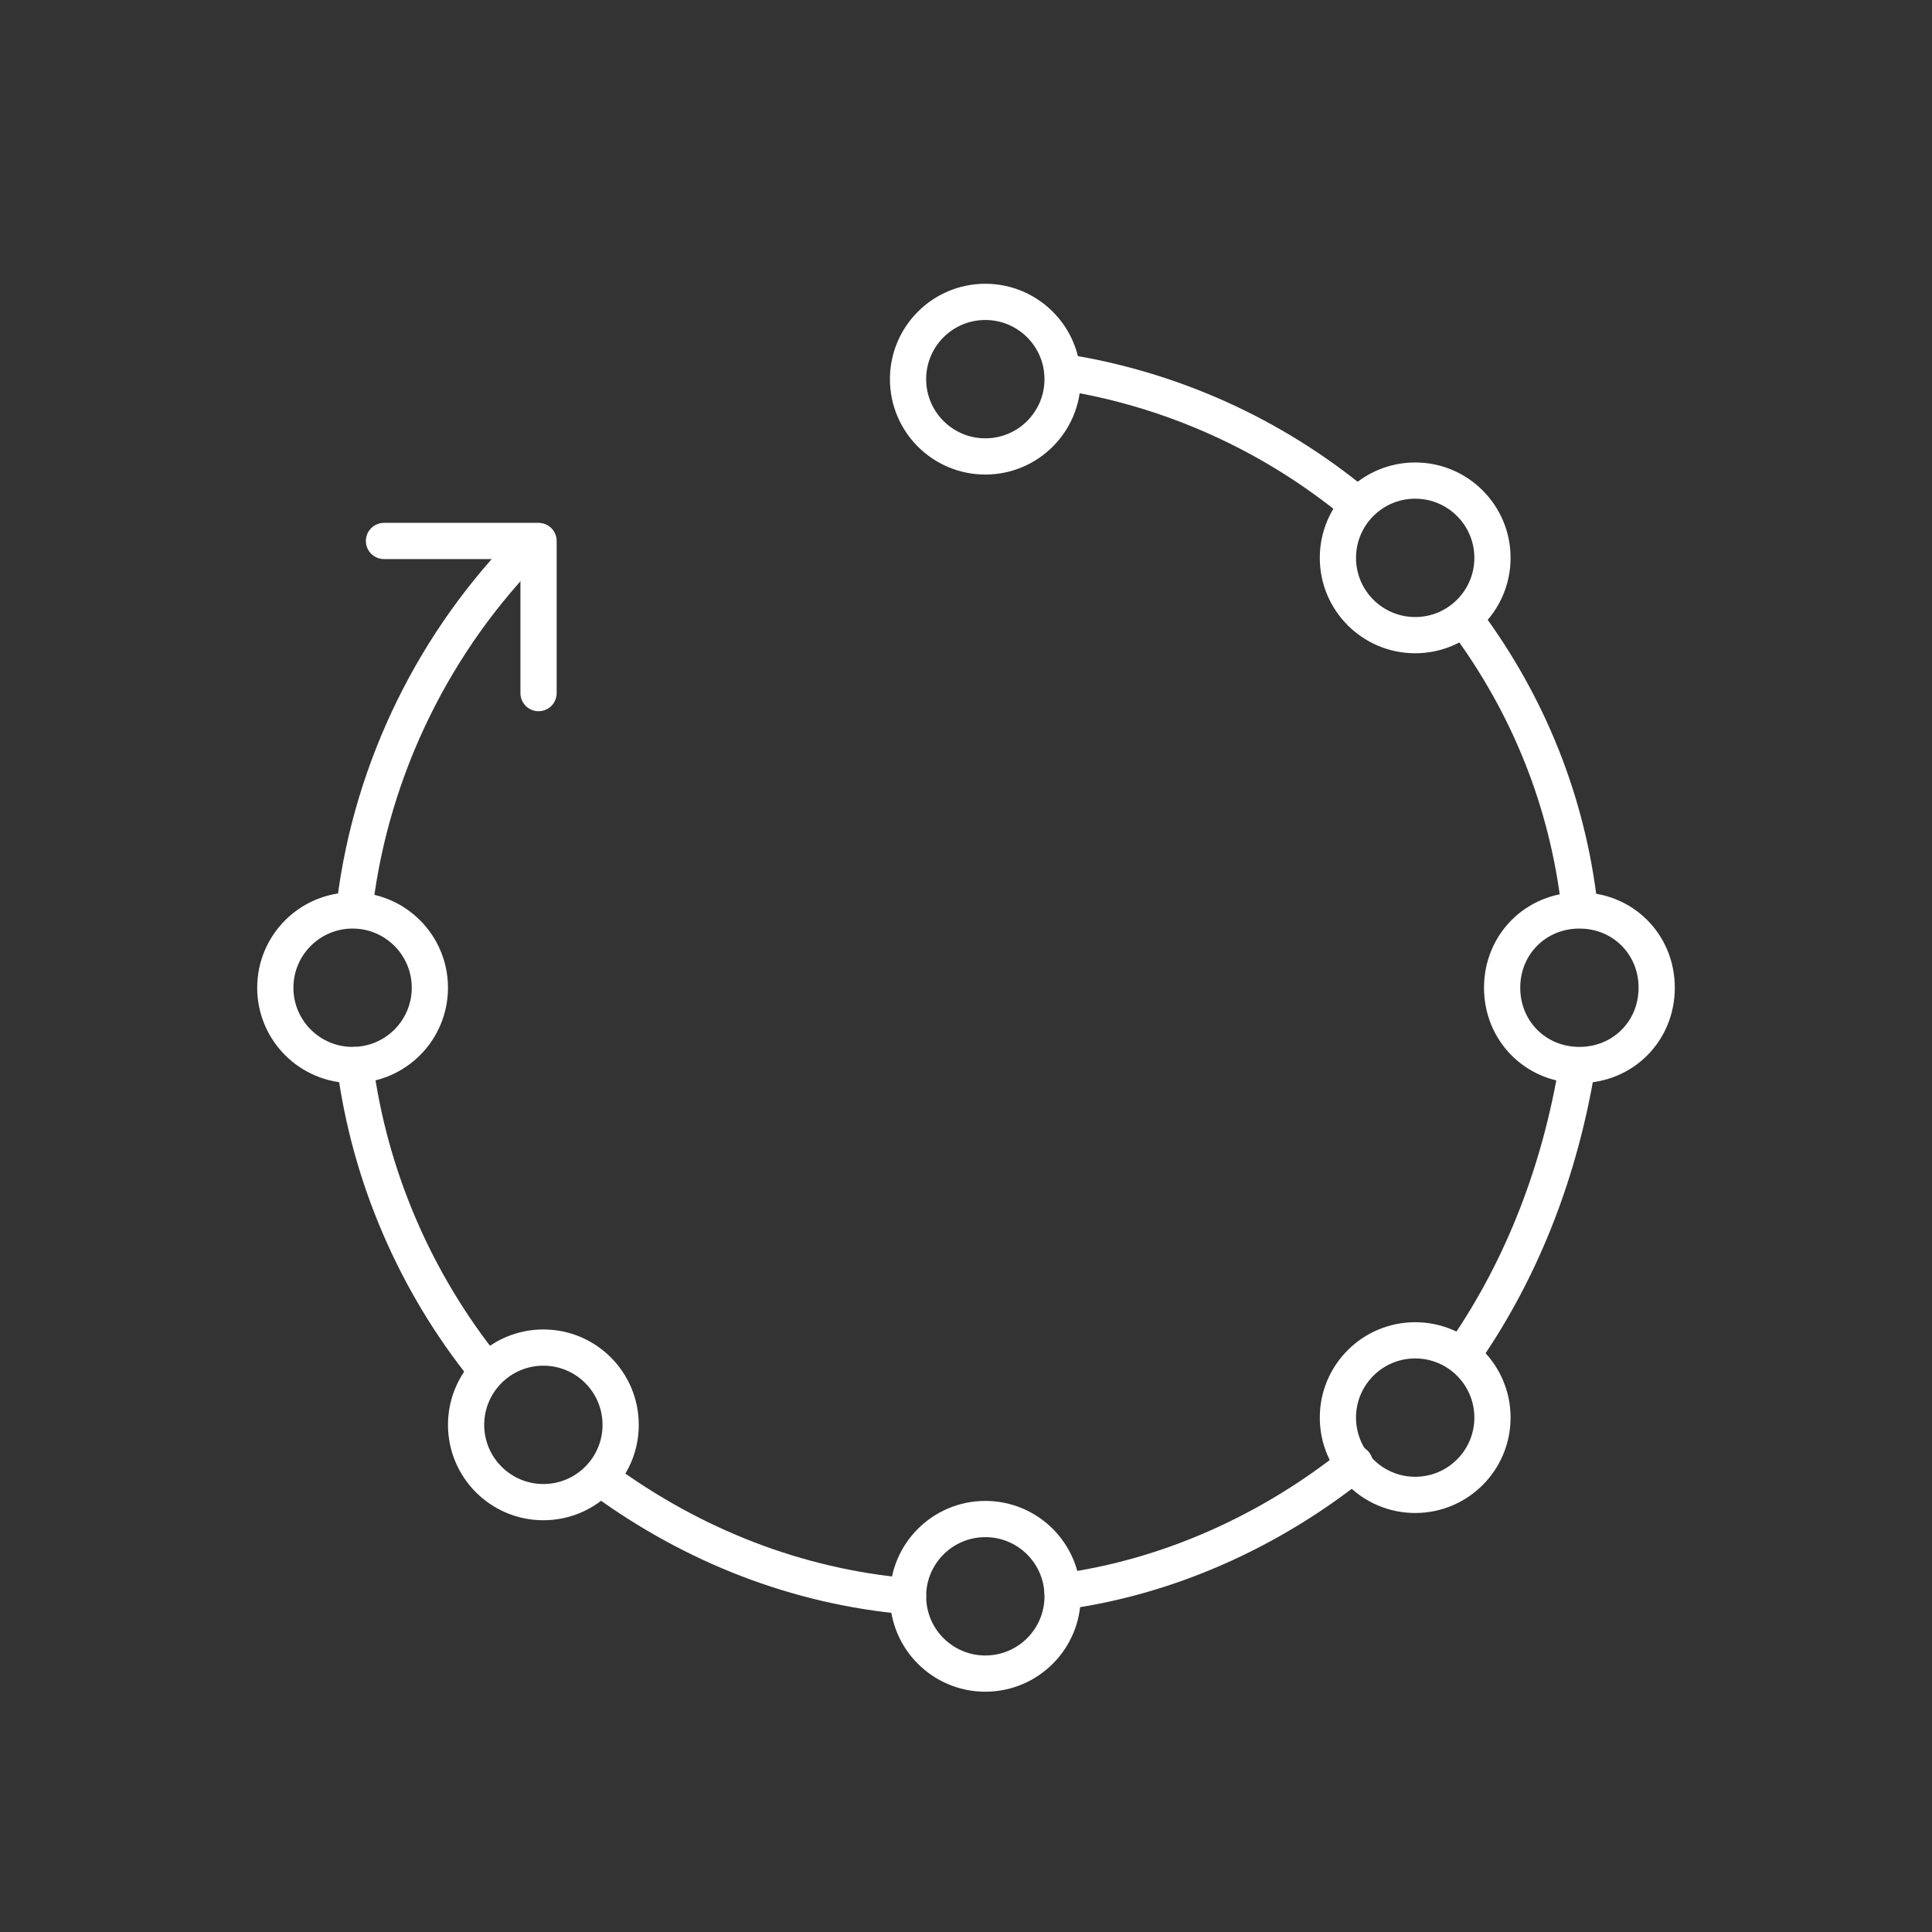
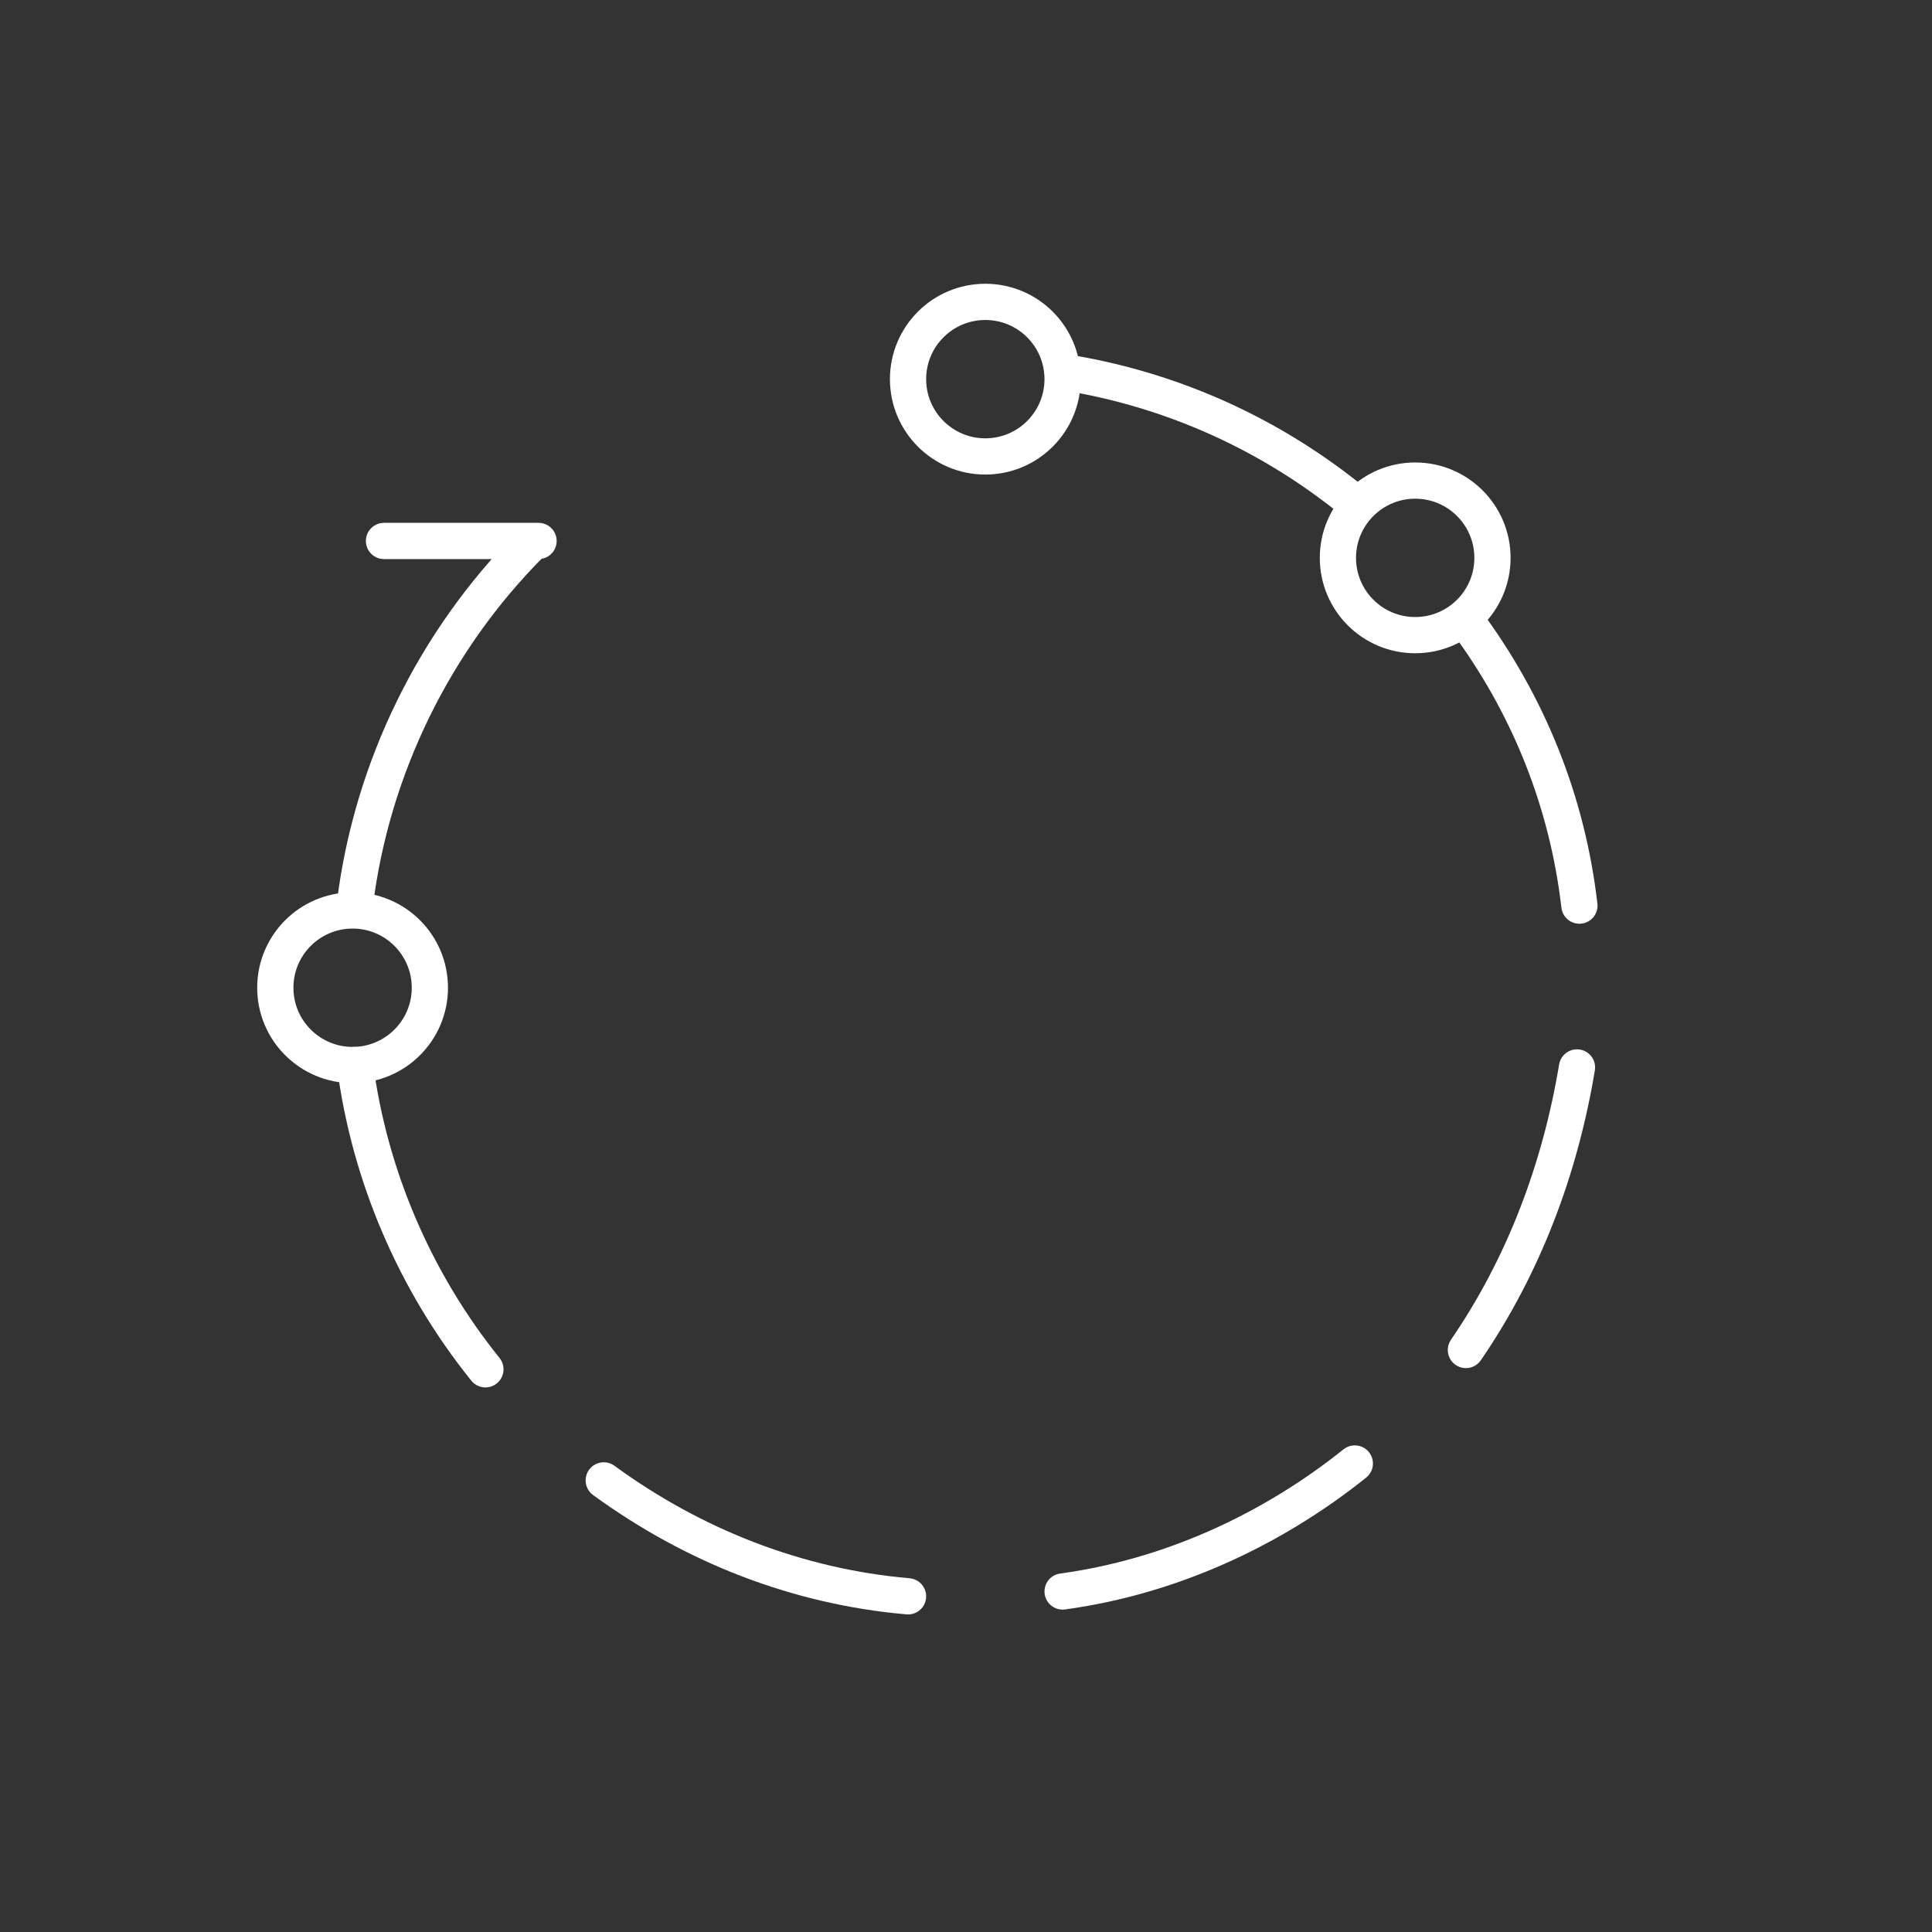
<svg xmlns="http://www.w3.org/2000/svg" id="Icon_Set_Werte" data-name="Icon Set Werte" version="1.1" viewBox="0 0 80 80">
  <rect x="0" y="0" width="80" height="80" fill="#333333" stroke="none" />
  <defs>
    <style>
      .cls-1 {
        fill: none;
        stroke: #fff;
        stroke-linecap: round;
        stroke-linejoin: round;
        stroke-width: 1.5px;
      }
    </style>
  </defs>
  <g id="Gruppe_14803" data-name="Gruppe 14803">
    <g id="Gruppe_14805" data-name="Gruppe 14805">
      <path id="Pfad_6435" data-name="Pfad 6435" class="cls-1" d="M14.7,37.4c.7-5.6,3.3-10.9,7.3-14.9" />
      <path id="Pfad_6436" data-name="Pfad 6436" class="cls-1" d="M20.1,56.7c-2.9-3.6-4.8-8-5.4-12.6" />
      <path id="Pfad_6437" data-name="Pfad 6437" class="cls-1" d="M37.6,66.1c-4.6-.4-8.9-2.1-12.6-4.8" />
      <path id="Pfad_6438" data-name="Pfad 6438" class="cls-1" d="M56.1,60.6c-3.5,2.8-7.7,4.7-12.1,5.3" />
      <path id="Pfad_6439" data-name="Pfad 6439" class="cls-1" d="M65.3,44.2c-.7,4.2-2.2,8.2-4.6,11.7" />
      <path id="Pfad_6440" data-name="Pfad 6440" class="cls-1" d="M60.7,25.7c2.6,3.5,4.2,7.5,4.7,11.8" />
      <path id="Pfad_6441" data-name="Pfad 6441" class="cls-1" d="M44,15.4c4.5.7,8.7,2.6,12.2,5.5" />
      <circle id="Ellipse_471" data-name="Ellipse 471" class="cls-1" cx="40.8" cy="15.7" r="3.2" />
-       <circle id="Ellipse_472" data-name="Ellipse 472" class="cls-1" cx="40.8" cy="66.1" r="3.2" />
      <circle id="Ellipse_473" data-name="Ellipse 473" class="cls-1" cx="14.6" cy="40.9" r="3.2" />
-       <path id="Pfad_6442" data-name="Pfad 6442" class="cls-1" d="M65.4,44.1c-1.8,0-3.2-1.4-3.2-3.2s1.4-3.2,3.2-3.2,3.2,1.4,3.2,3.2-1.4,3.2-3.2,3.2h0" />
-       <circle id="Ellipse_474" data-name="Ellipse 474" class="cls-1" cx="22.5" cy="59" r="3.2" />
      <circle id="Ellipse_475" data-name="Ellipse 475" class="cls-1" cx="58.6" cy="23.1" r="3.2" />
-       <circle id="Ellipse_476" data-name="Ellipse 476" class="cls-1" cx="58.6" cy="58.7" r="3.2" />
-       <path id="Pfad_6443" data-name="Pfad 6443" class="cls-1" d="M15.9,22.4h6.4v6.3" />
+       <path id="Pfad_6443" data-name="Pfad 6443" class="cls-1" d="M15.9,22.4h6.4" />
    </g>
  </g>
</svg>